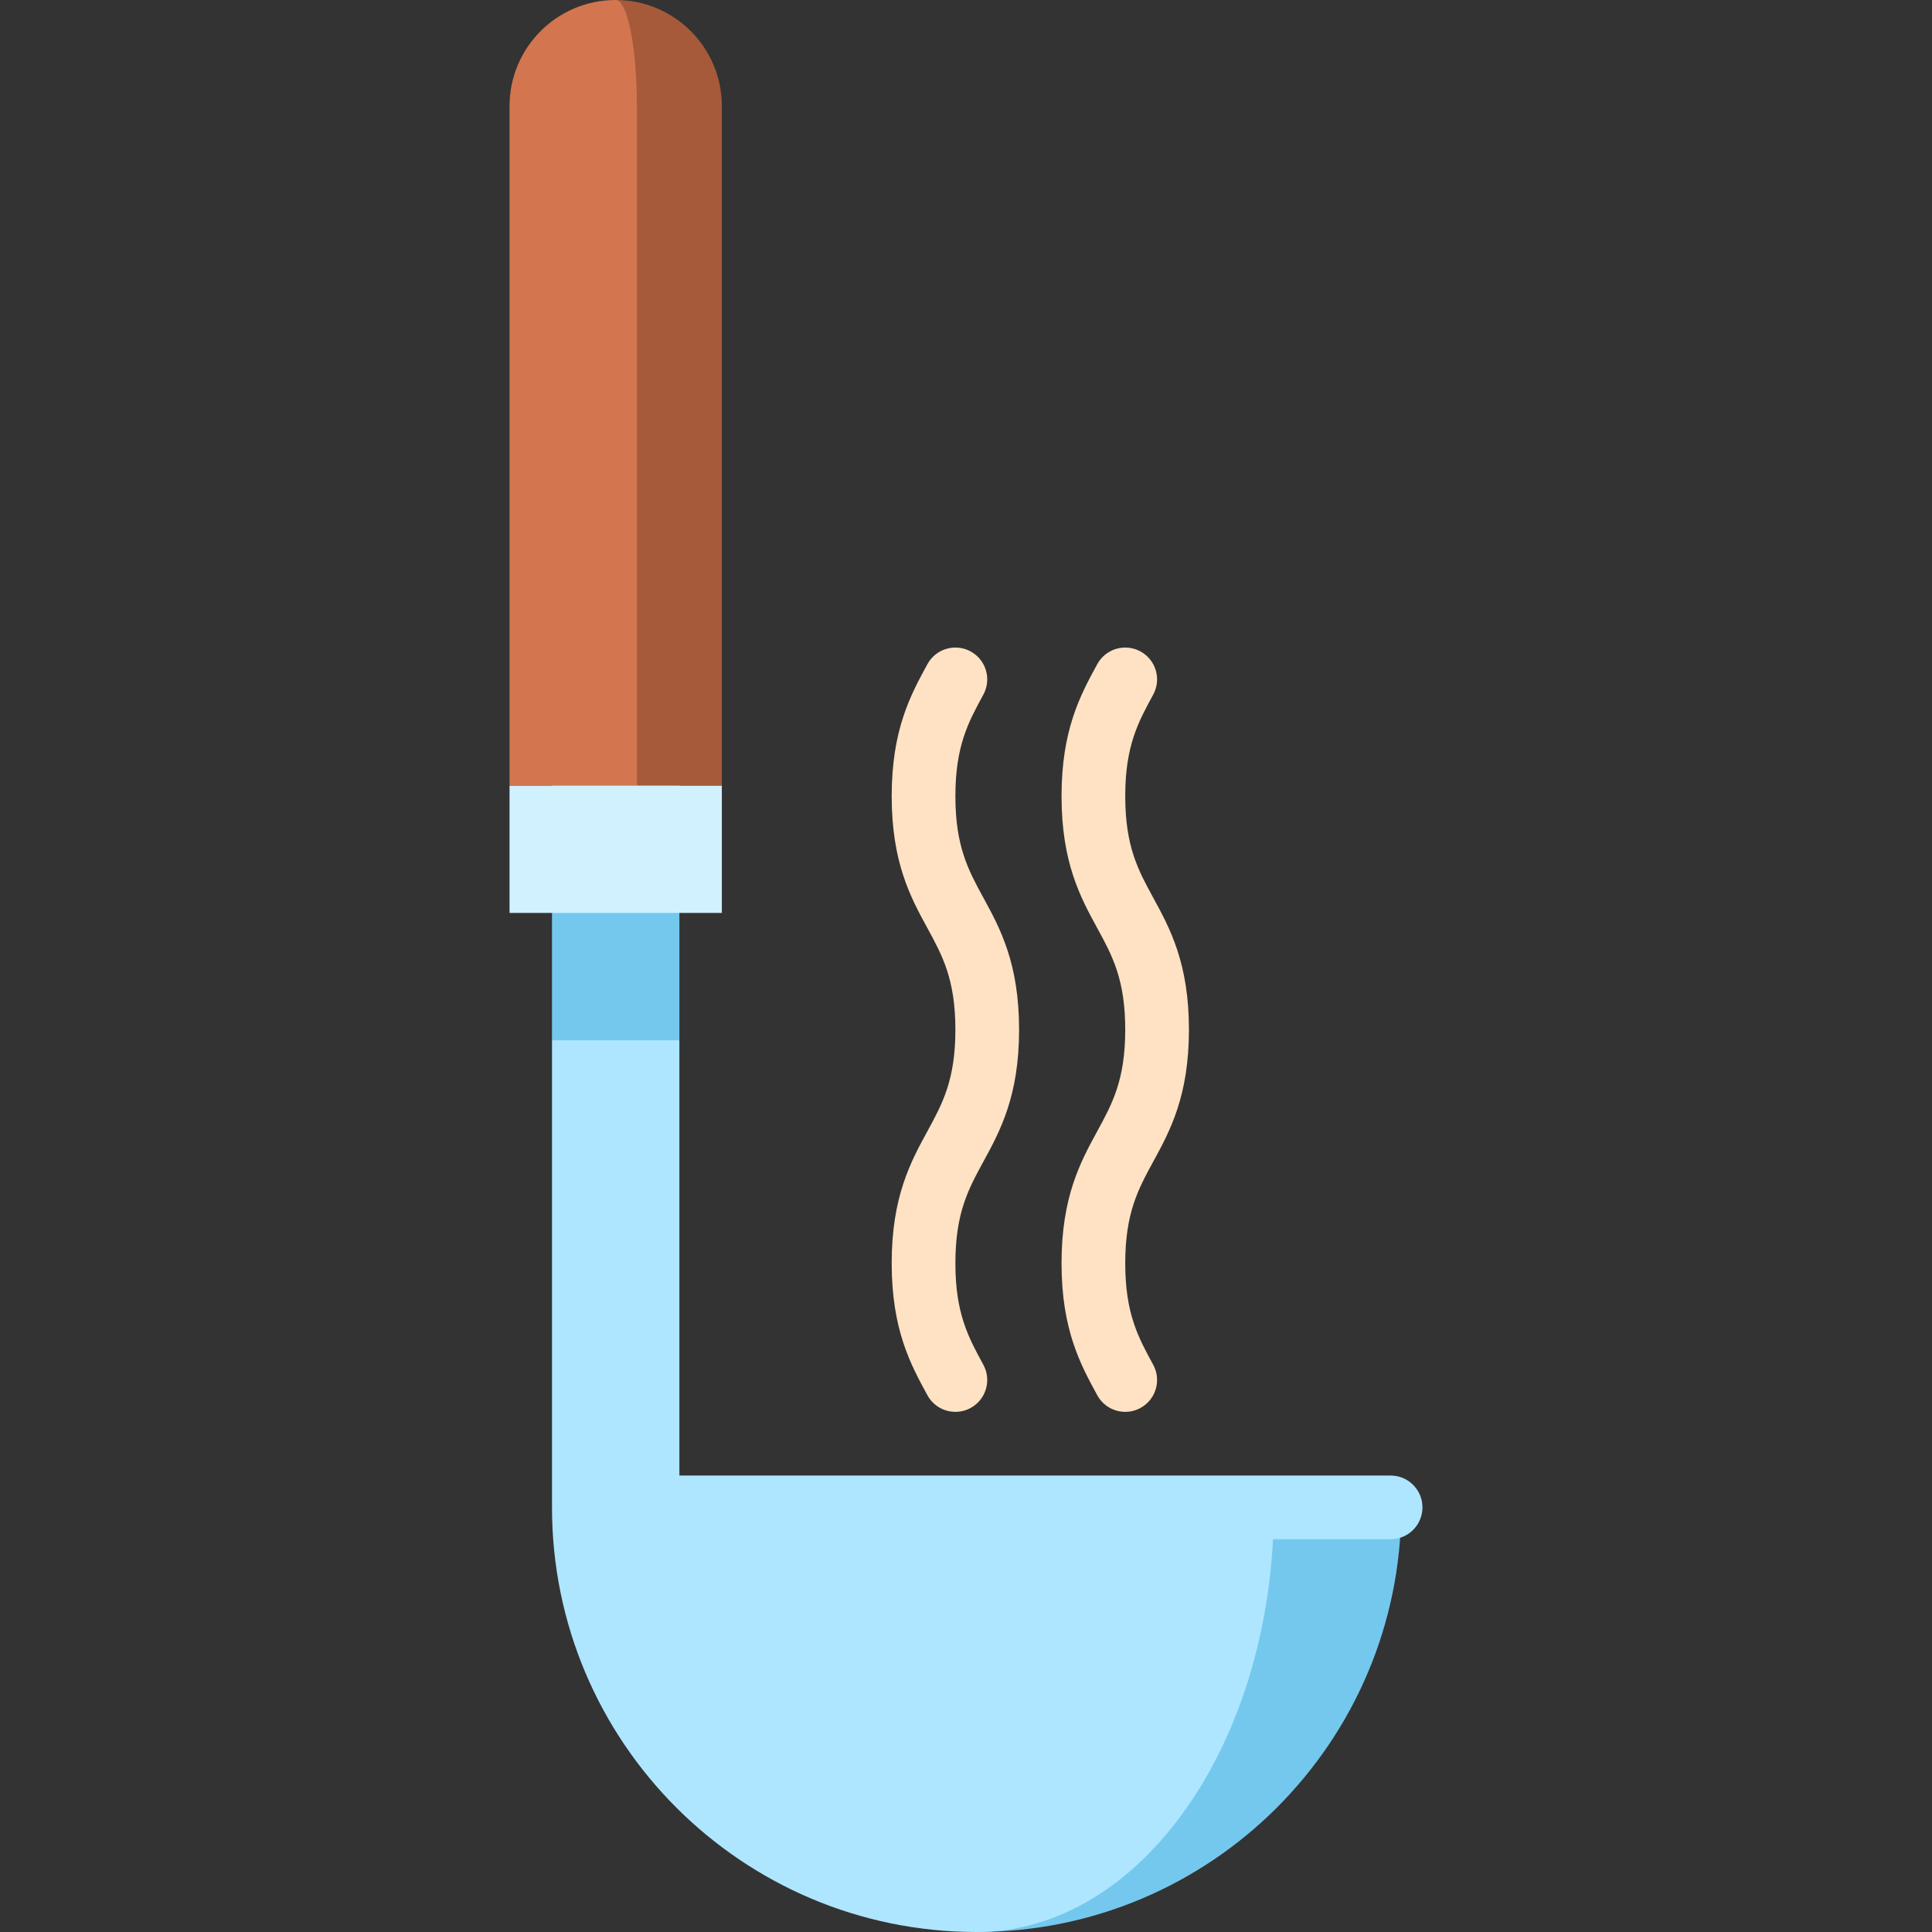
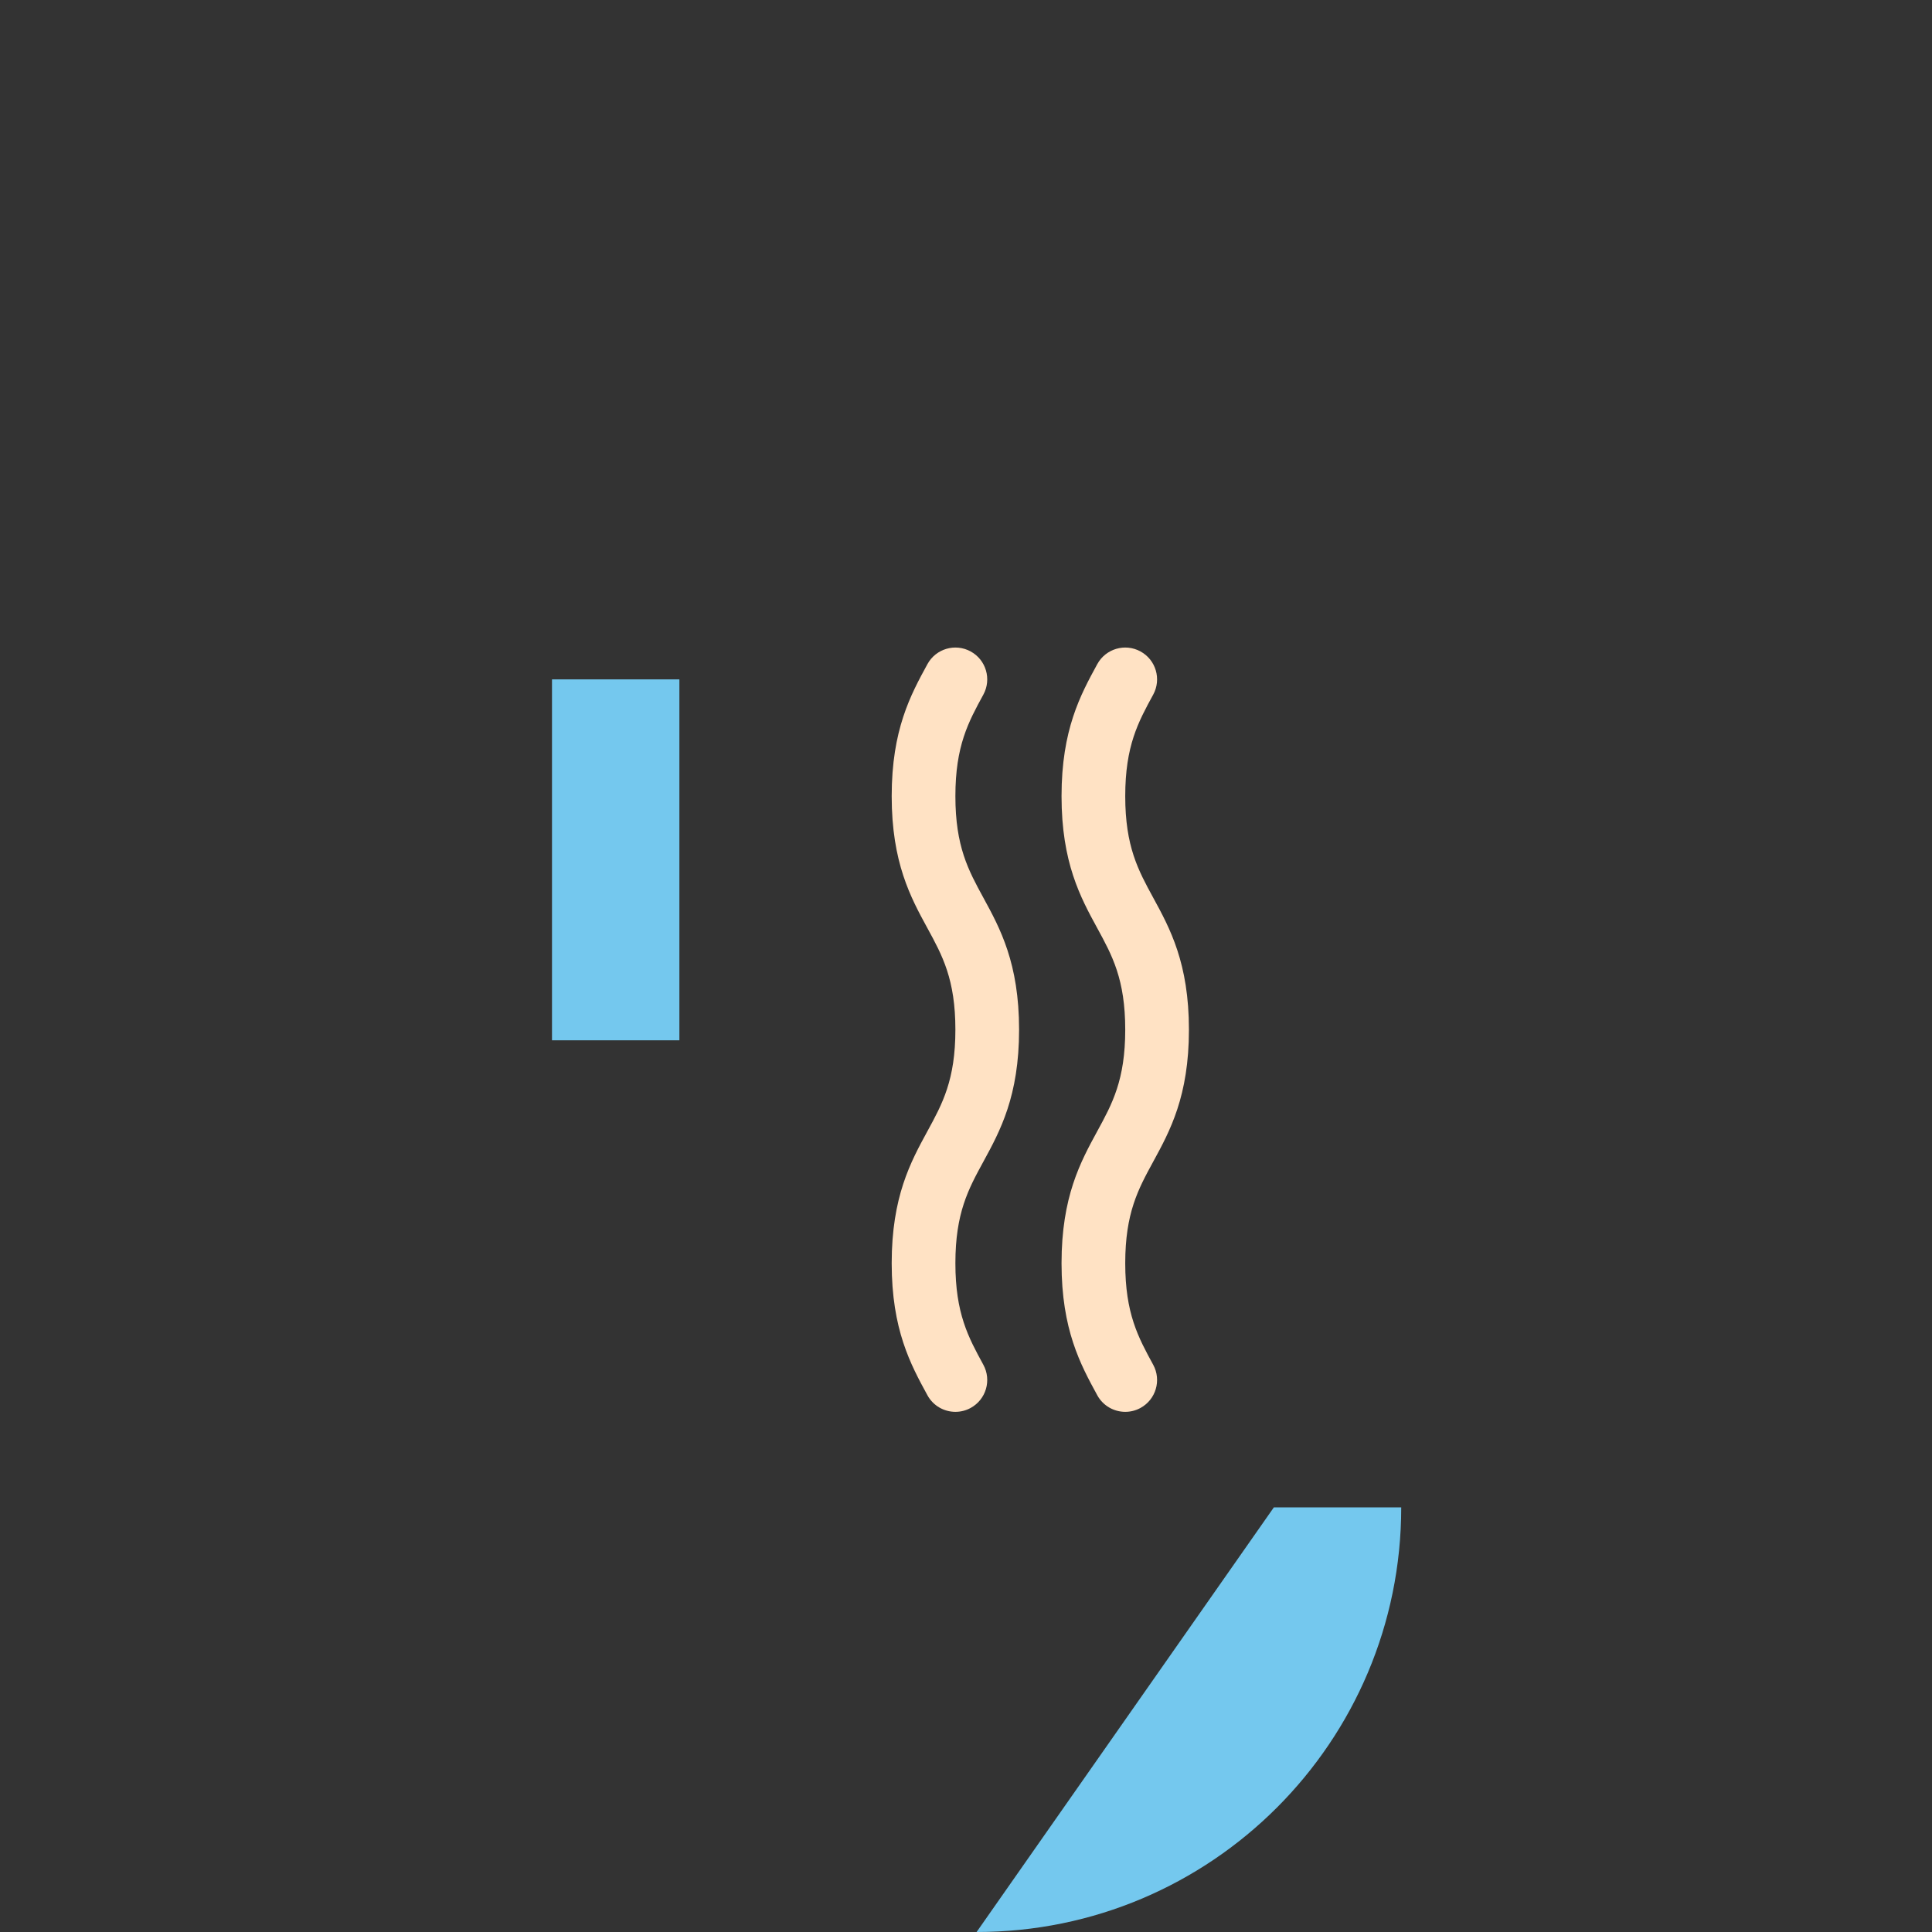
<svg xmlns="http://www.w3.org/2000/svg" version="1.1" id="Layer_1" x="0px" y="0px" viewBox="0 0 512 512" style="enable-background:new 0 0 512 512;" xml:space="preserve">
  <rect x="0" y="0" width="512" height="512" fill="#333333" stroke="none" />
  <path style="fill:#74C8EE;" d="M337.582,399.473L258.813,512c62.149,0,112.527-50.379,112.527-112.527H337.582z" />
-   <path style="fill:#AEE6FF;" d="M180.044,399.473h157.538c0,62.149-35.266,112.527-78.769,112.527  c-62.149,0-112.527-50.379-112.527-112.527v-123.78l16.879-16.879l16.879,16.879V399.473z" />
  <rect x="146.286" y="180.044" style="fill:#74C8EE;" width="33.758" height="95.648" />
-   <path style="fill:#AEE6FF;" d="M368.527,391.033H168.791v16.879h199.736c4.661,0,8.44-3.779,8.44-8.44  S373.188,391.033,368.527,391.033z" />
  <g>
    <path style="fill:#FFE2C4;" d="M253.194,374.154c-2.989,0-5.884-1.591-7.417-4.4c-4.438-8.138-9.469-17.362-9.469-34.986   c0-17.626,5.031-26.85,9.47-34.988c3.976-7.29,7.409-13.584,7.409-26.906c0-13.319-3.433-19.614-7.409-26.901   c-4.439-8.138-9.47-17.361-9.47-34.985c0-17.625,5.031-26.848,9.47-34.986c2.231-4.09,7.357-5.599,11.451-3.367   c4.091,2.231,5.599,7.358,3.367,11.451c-3.976,7.288-7.409,13.582-7.409,26.902c0,13.319,3.433,19.614,7.409,26.901   c4.439,8.138,9.47,17.361,9.47,34.985c0,17.625-5.031,26.85-9.47,34.988c-3.976,7.29-7.409,13.584-7.409,26.906   c0,13.321,3.433,19.616,7.409,26.904c2.231,4.091,0.724,9.218-3.368,11.45C255.945,373.823,254.56,374.154,253.194,374.154z" />
    <path style="fill:#FFE2C4;" d="M298.205,374.154c-2.989,0-5.884-1.591-7.417-4.4c-4.438-8.138-9.469-17.362-9.469-34.986   c0-17.626,5.031-26.85,9.47-34.988c3.976-7.29,7.409-13.584,7.409-26.906c0-13.319-3.433-19.614-7.409-26.901   c-4.439-8.138-9.47-17.361-9.47-34.985c0-17.625,5.031-26.848,9.47-34.986c2.231-4.09,7.357-5.599,11.451-3.367   c4.091,2.231,5.599,7.358,3.367,11.451c-3.976,7.288-7.409,13.582-7.409,26.902c0,13.319,3.433,19.614,7.409,26.901   c4.439,8.138,9.47,17.361,9.47,34.985c0,17.625-5.031,26.85-9.47,34.988c-3.976,7.29-7.409,13.584-7.409,26.906   c0,13.321,3.433,19.616,7.409,26.904c2.231,4.091,0.724,9.218-3.368,11.45C300.956,373.823,299.571,374.154,298.205,374.154z" />
  </g>
-   <polygon style="fill:#D1F1FF;" points="191.297,241.934 191.297,208.176 135.033,208.176 135.033,241.934 146.286,241.934 " />
-   <path style="fill:#A65A3A;" d="M168.791,208.176L163.165,0c15.54,0,28.132,12.592,28.132,28.132v180.044H168.791z" />
-   <path style="fill:#D3754F;" d="M168.791,208.176V28.132c0-15.54-2.521-28.132-5.626-28.132c-15.54,0-28.132,12.592-28.132,28.132  v180.044H168.791z" />
  <g>
</g>
  <g>
</g>
  <g>
</g>
  <g>
</g>
  <g>
</g>
  <g>
</g>
  <g>
</g>
  <g>
</g>
  <g>
</g>
  <g>
</g>
  <g>
</g>
  <g>
</g>
  <g>
</g>
  <g>
</g>
  <g>
</g>
</svg>